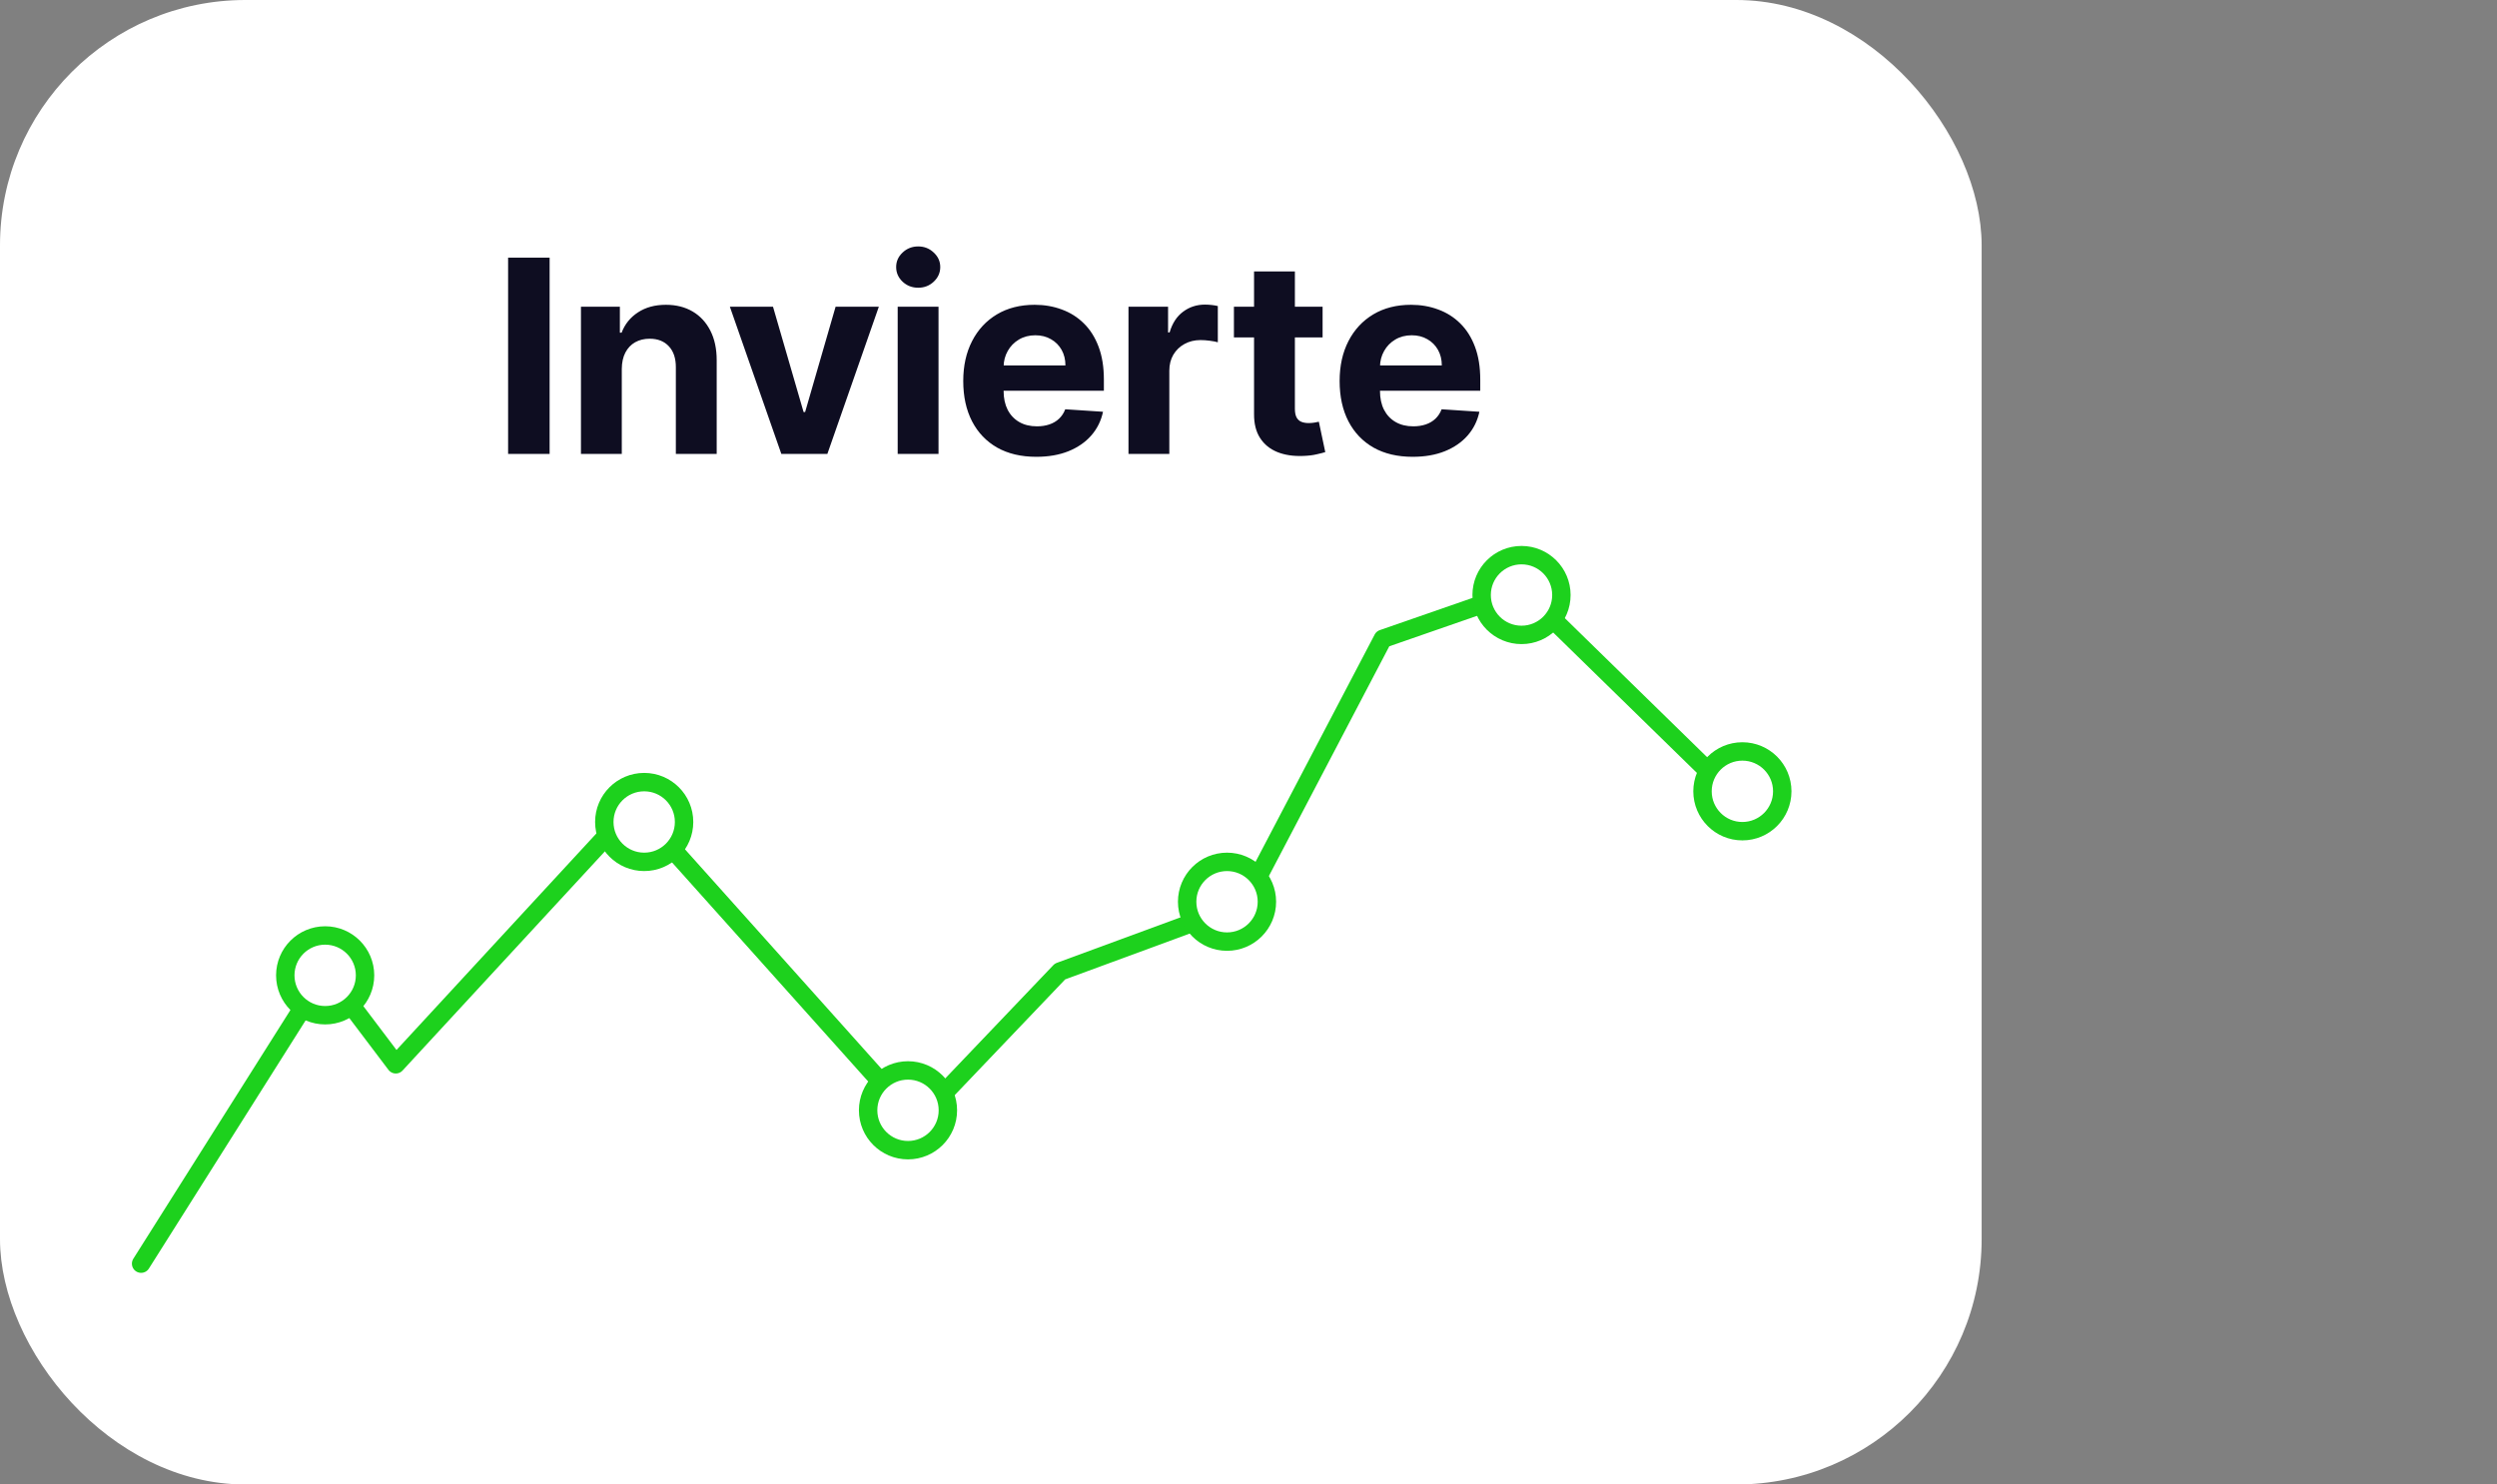
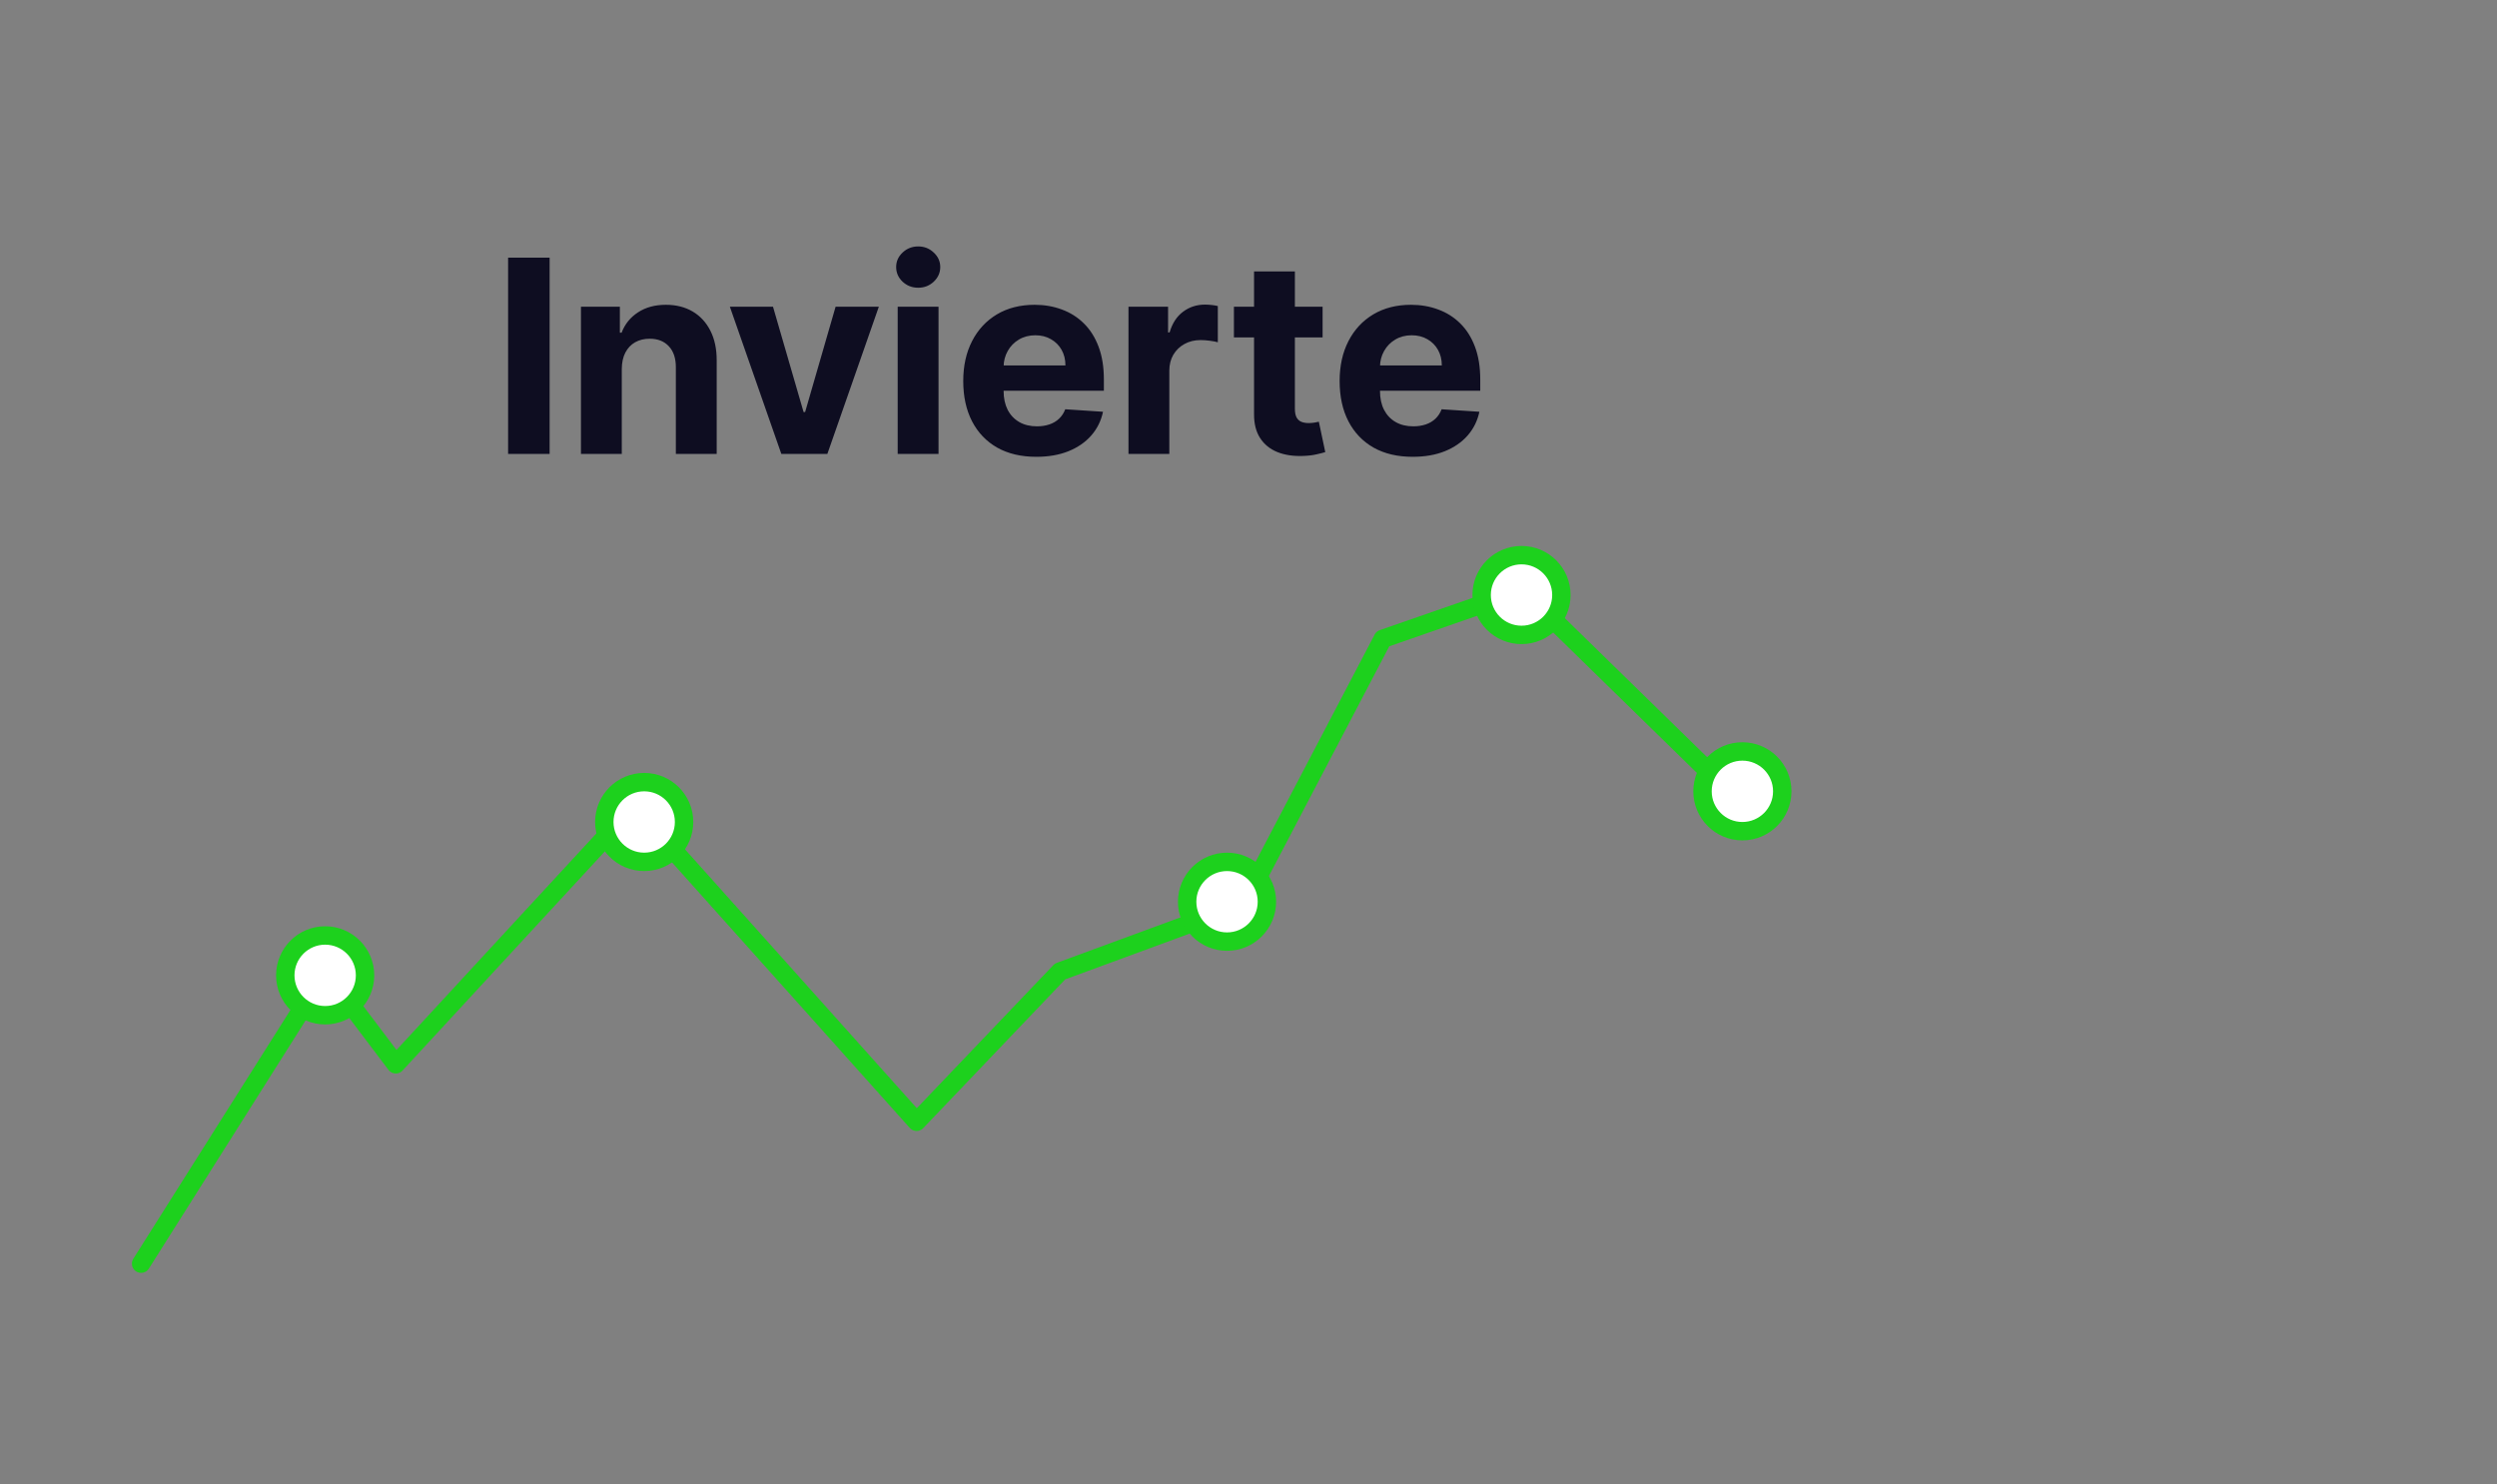
<svg xmlns="http://www.w3.org/2000/svg" width="407" height="242" viewBox="0 0 407 242" fill="none">
  <rect x="0" y="0" width="407" height="242" fill="#808080" stroke="none" />
-   <rect width="323" height="242" rx="40" fill="white" />
  <path d="M23 206L53.077 158.371L64.513 173.5L103.346 131.429L149.401 182.868L172.776 158.371L202.756 147.339L225.394 104.138L248.238 96.203L284.288 131.429" stroke="#1DD11D" stroke-width="3" stroke-linecap="round" stroke-linejoin="round" />
  <circle cx="248" cy="97" r="6.5" fill="white" stroke="#1DD11D" stroke-width="3" />
  <circle cx="284" cy="129" r="6.5" fill="white" stroke="#1DD11D" stroke-width="3" />
  <circle cx="200" cy="147" r="6.5" fill="white" stroke="#1DD11D" stroke-width="3" />
-   <circle cx="148" cy="181" r="6.5" fill="white" stroke="#1DD11D" stroke-width="3" />
  <circle cx="105" cy="134" r="6.5" fill="white" stroke="#1DD11D" stroke-width="3" />
  <circle cx="53" cy="159" r="6.5" fill="white" stroke="#1DD11D" stroke-width="3" />
  <path d="M89.585 42V74H82.819V42H89.585ZM101.349 60.125V74H94.693V50H101.036V54.234H101.318C101.849 52.839 102.74 51.734 103.99 50.922C105.24 50.099 106.755 49.688 108.536 49.688C110.203 49.688 111.656 50.052 112.896 50.781C114.135 51.51 115.099 52.552 115.786 53.906C116.474 55.25 116.818 56.854 116.818 58.719V74H110.161V59.906C110.172 58.438 109.797 57.292 109.036 56.469C108.276 55.635 107.229 55.219 105.896 55.219C105 55.219 104.208 55.411 103.521 55.797C102.844 56.182 102.312 56.745 101.927 57.484C101.552 58.214 101.359 59.094 101.349 60.125ZM143.246 50L134.855 74H127.355L118.965 50H125.996L130.98 67.172H131.23L136.199 50H143.246ZM146.319 74V50H152.975V74H146.319ZM149.663 46.906C148.673 46.906 147.824 46.578 147.116 45.922C146.418 45.255 146.069 44.458 146.069 43.531C146.069 42.615 146.418 41.828 147.116 41.172C147.824 40.505 148.673 40.172 149.663 40.172C150.652 40.172 151.496 40.505 152.194 41.172C152.902 41.828 153.257 42.615 153.257 43.531C153.257 44.458 152.902 45.255 152.194 45.922C151.496 46.578 150.652 46.906 149.663 46.906ZM168.911 74.469C166.443 74.469 164.318 73.969 162.536 72.969C160.766 71.958 159.401 70.531 158.443 68.688C157.484 66.833 157.005 64.641 157.005 62.109C157.005 59.641 157.484 57.474 158.443 55.609C159.401 53.745 160.75 52.292 162.49 51.25C164.24 50.208 166.292 49.688 168.646 49.688C170.229 49.688 171.703 49.943 173.068 50.453C174.443 50.953 175.641 51.708 176.661 52.719C177.693 53.729 178.495 55 179.068 56.531C179.641 58.052 179.927 59.833 179.927 61.875V63.703H159.661V59.578H173.661C173.661 58.62 173.453 57.771 173.036 57.031C172.62 56.292 172.042 55.714 171.302 55.297C170.573 54.87 169.724 54.656 168.755 54.656C167.745 54.656 166.849 54.891 166.068 55.359C165.297 55.818 164.693 56.438 164.255 57.219C163.818 57.99 163.594 58.849 163.583 59.797V63.719C163.583 64.906 163.802 65.932 164.24 66.797C164.687 67.662 165.318 68.328 166.13 68.797C166.943 69.266 167.906 69.5 169.021 69.5C169.76 69.5 170.437 69.396 171.052 69.188C171.667 68.979 172.193 68.667 172.63 68.25C173.068 67.833 173.401 67.323 173.63 66.719L179.786 67.125C179.474 68.604 178.833 69.896 177.865 71C176.906 72.094 175.667 72.948 174.146 73.562C172.635 74.167 170.891 74.469 168.911 74.469ZM183.938 74V50H190.391V54.188H190.641C191.078 52.698 191.813 51.573 192.844 50.812C193.875 50.042 195.063 49.656 196.406 49.656C196.74 49.656 197.099 49.677 197.484 49.719C197.87 49.76 198.208 49.818 198.5 49.891V55.797C198.188 55.703 197.755 55.62 197.203 55.547C196.651 55.474 196.146 55.438 195.688 55.438C194.708 55.438 193.833 55.651 193.063 56.078C192.302 56.495 191.698 57.078 191.25 57.828C190.813 58.578 190.594 59.443 190.594 60.422V74H183.938ZM215.577 50V55H201.124V50H215.577ZM204.405 44.25H211.061V66.625C211.061 67.24 211.155 67.719 211.342 68.062C211.53 68.396 211.79 68.63 212.124 68.766C212.467 68.901 212.863 68.969 213.311 68.969C213.624 68.969 213.936 68.943 214.249 68.891C214.561 68.828 214.801 68.781 214.967 68.75L216.014 73.703C215.681 73.807 215.212 73.927 214.608 74.062C214.004 74.208 213.27 74.297 212.405 74.328C210.801 74.391 209.395 74.177 208.186 73.688C206.988 73.198 206.056 72.438 205.389 71.406C204.723 70.375 204.395 69.073 204.405 67.5V44.25ZM230.259 74.469C227.79 74.469 225.665 73.969 223.884 72.969C222.113 71.958 220.749 70.531 219.79 68.688C218.832 66.833 218.353 64.641 218.353 62.109C218.353 59.641 218.832 57.474 219.79 55.609C220.749 53.745 222.098 52.292 223.837 51.25C225.587 50.208 227.639 49.688 229.993 49.688C231.577 49.688 233.051 49.943 234.415 50.453C235.79 50.953 236.988 51.708 238.009 52.719C239.04 53.729 239.842 55 240.415 56.531C240.988 58.052 241.275 59.833 241.275 61.875V63.703H221.009V59.578H235.009C235.009 58.62 234.801 57.771 234.384 57.031C233.967 56.292 233.389 55.714 232.65 55.297C231.921 54.87 231.072 54.656 230.103 54.656C229.092 54.656 228.197 54.891 227.415 55.359C226.645 55.818 226.04 56.438 225.603 57.219C225.165 57.99 224.941 58.849 224.931 59.797V63.719C224.931 64.906 225.15 65.932 225.587 66.797C226.035 67.662 226.665 68.328 227.478 68.797C228.29 69.266 229.254 69.5 230.368 69.5C231.108 69.5 231.785 69.396 232.4 69.188C233.014 68.979 233.54 68.667 233.978 68.25C234.415 67.833 234.749 67.323 234.978 66.719L241.134 67.125C240.822 68.604 240.181 69.896 239.212 71C238.254 72.094 237.014 72.948 235.493 73.562C233.983 74.167 232.238 74.469 230.259 74.469Z" fill="#0E0D21" />
</svg>